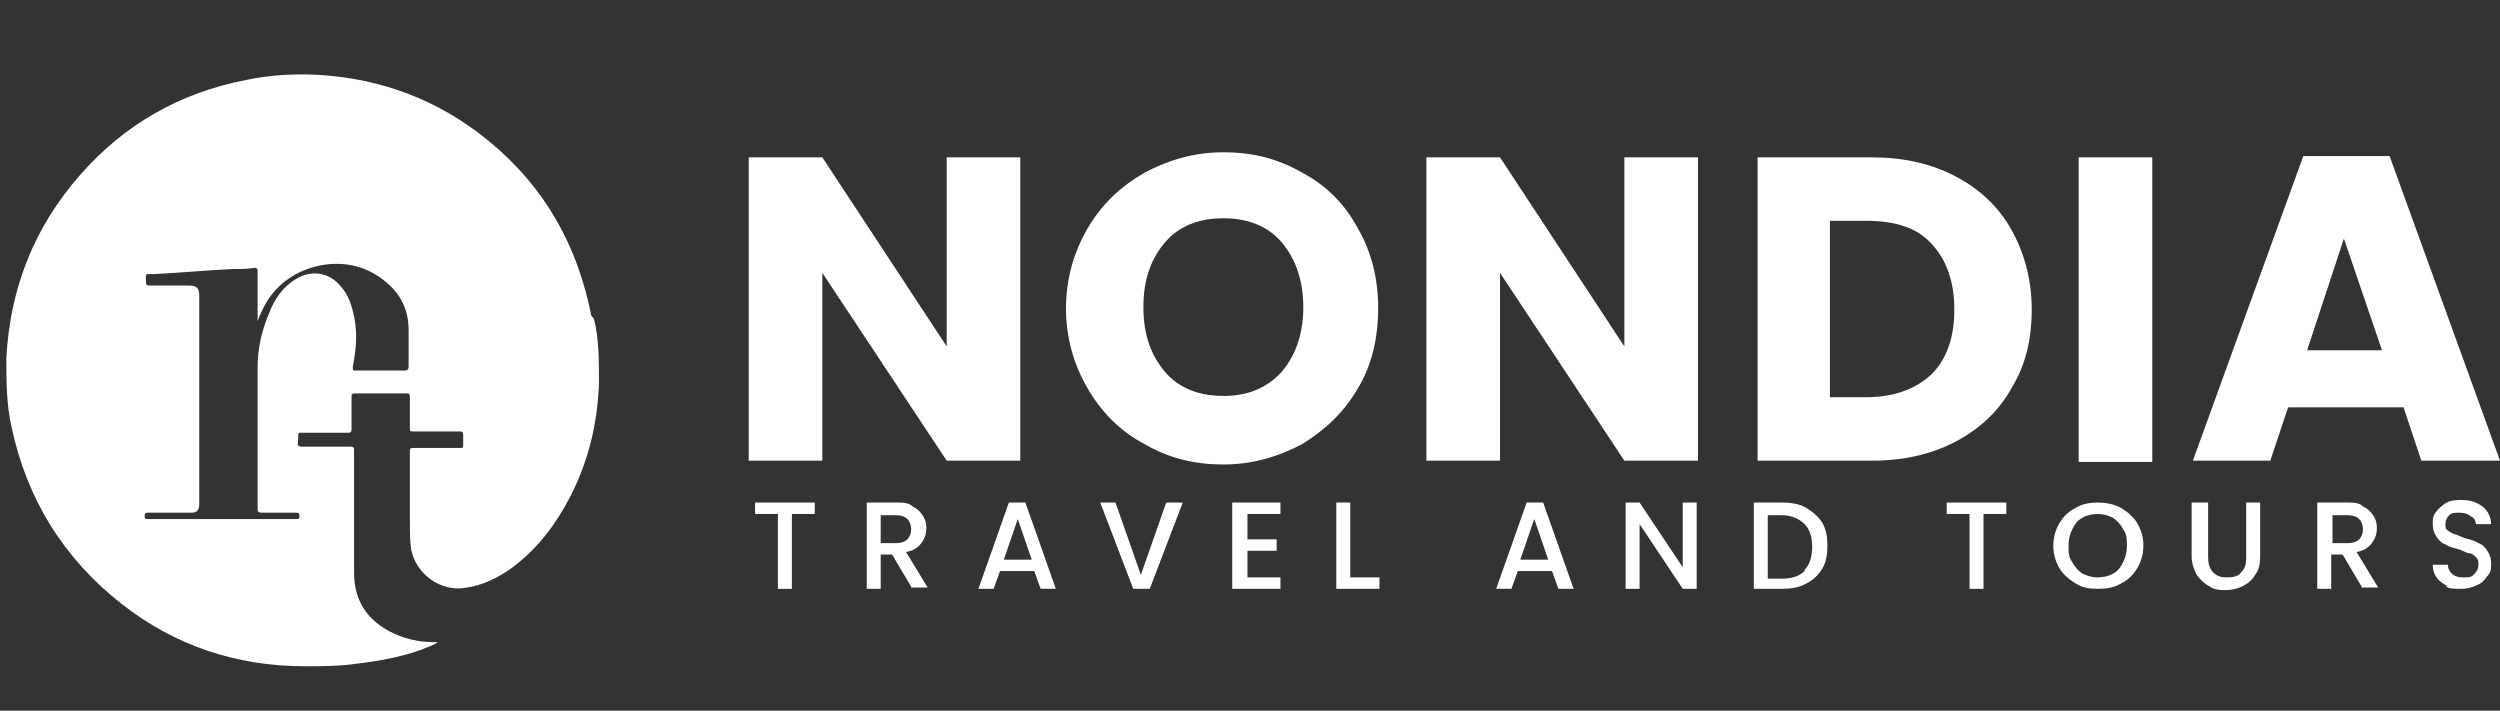
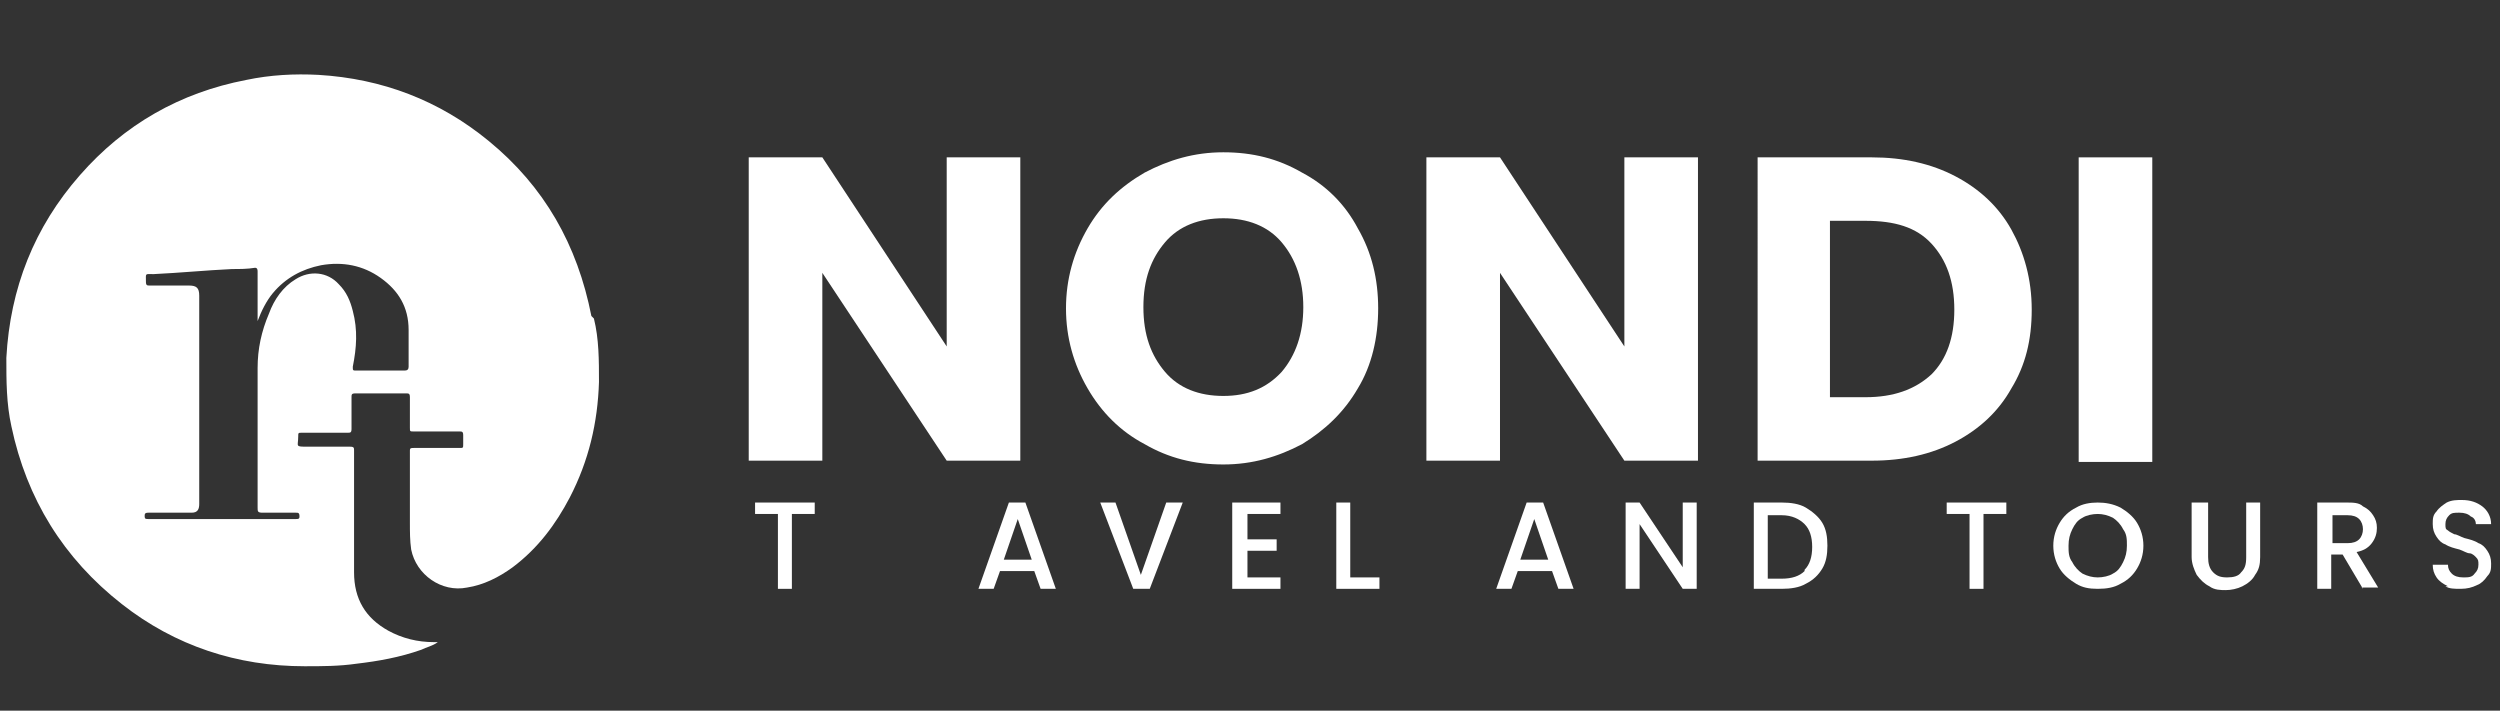
<svg xmlns="http://www.w3.org/2000/svg" id="Layer_1" data-name="Layer 1" version="1.1" viewBox="0 0 197 56">
  <rect x="0" y="0" width="197" height="56" fill="#333333" stroke="none" />
  <defs>
    <style>
      .cls-1 {
        fill: #fff;
        stroke-width: 0px;
      }
    </style>
  </defs>
  <g>
    <path class="cls-1" d="M80.4,36.3h-5.8l-9.8-14.8v14.8h-5.8V12.4h5.8l9.8,14.9v-14.9h5.8v24Z" />
    <path class="cls-1" d="M90.2,35c-1.9-1-3.4-2.5-4.5-4.4-1.1-1.9-1.7-4-1.7-6.3s.6-4.4,1.7-6.3c1.1-1.9,2.6-3.3,4.5-4.4,1.9-1,3.9-1.6,6.2-1.6s4.3.5,6.2,1.6c1.9,1,3.4,2.5,4.4,4.4,1.1,1.9,1.6,4,1.6,6.3s-.5,4.5-1.6,6.3c-1.1,1.9-2.6,3.3-4.4,4.4-1.9,1-3.9,1.6-6.2,1.6s-4.3-.5-6.2-1.6ZM101,29.3c1.1-1.3,1.7-3,1.7-5.1s-.6-3.8-1.7-5.1c-1.1-1.3-2.7-1.9-4.6-1.9s-3.5.6-4.6,1.9c-1.1,1.3-1.7,2.9-1.7,5.1s.6,3.8,1.7,5.1c1.1,1.3,2.7,1.9,4.6,1.9s3.4-.6,4.6-1.9Z" />
    <path class="cls-1" d="M133.8,36.3h-5.8l-9.8-14.8v14.8h-5.8V12.4h5.8l9.8,14.9v-14.9h5.8v24Z" />
    <path class="cls-1" d="M154.1,13.9c1.9,1,3.4,2.4,4.4,4.2,1,1.8,1.6,3.9,1.6,6.3s-.5,4.4-1.6,6.2c-1,1.8-2.5,3.2-4.4,4.2-1.9,1-4.1,1.5-6.6,1.5h-9V12.4h9c2.5,0,4.7.5,6.6,1.5ZM152.2,29.5c1.2-1.2,1.8-2.9,1.8-5.1s-.6-3.9-1.8-5.2-2.9-1.8-5.2-1.8h-2.8v13.9h2.8c2.2,0,3.9-.6,5.2-1.8Z" />
    <path class="cls-1" d="M169.6,12.4v24h-5.8V12.4h5.8Z" />
-     <path class="cls-1" d="M189.2,32.1h-8.9l-1.4,4.2h-6.1l8.7-24h6.8l8.7,24h-6.2l-1.4-4.2ZM187.7,27.6l-3-8.8-2.9,8.8h5.9Z" />
  </g>
  <g>
    <path class="cls-1" d="M64.2,39.6v.9h-1.8v5.9h-1.1v-5.9h-1.8v-.9h4.7Z" />
-     <path class="cls-1" d="M71.9,46.4l-1.6-2.7h-.9v2.7h-1.1v-6.8h2.3c.5,0,1,0,1.3.3.4.2.6.4.8.7.2.3.3.6.3,1s-.1.8-.4,1.2c-.3.4-.7.6-1.2.7l1.7,2.8h-1.3ZM69.4,42.8h1.2c.4,0,.7-.1.9-.3.2-.2.3-.5.3-.8s-.1-.6-.3-.8c-.2-.2-.5-.3-.9-.3h-1.2v2.3Z" />
    <path class="cls-1" d="M81.6,45h-2.8l-.5,1.4h-1.2l2.4-6.8h1.3l2.4,6.8h-1.2l-.5-1.4ZM81.3,44.1l-1.1-3.2-1.1,3.2h2.2Z" />
    <path class="cls-1" d="M93.2,39.6l-2.6,6.8h-1.3l-2.6-6.8h1.2l2,5.7,2-5.7h1.2Z" />
    <path class="cls-1" d="M98.3,40.5v2h2.3v.9h-2.3v2.1h2.6v.9h-3.8v-6.8h3.8v.9h-2.6Z" />
    <path class="cls-1" d="M106.4,45.5h2.3v.9h-3.4v-6.8h1.1v5.9Z" />
    <path class="cls-1" d="M122.4,45h-2.8l-.5,1.4h-1.2l2.4-6.8h1.3l2.4,6.8h-1.2l-.5-1.4ZM122,44.1l-1.1-3.2-1.1,3.2h2.2Z" />
    <path class="cls-1" d="M133.7,46.4h-1.1l-3.4-5.1v5.1h-1.1v-6.8h1.1l3.4,5.1v-5.1h1.1v6.8Z" />
    <path class="cls-1" d="M142.3,40c.5.3,1,.7,1.3,1.2.3.5.4,1.1.4,1.8s-.1,1.3-.4,1.8c-.3.5-.7.9-1.3,1.2-.5.3-1.2.4-1.9.4h-2.2v-6.8h2.2c.7,0,1.4.1,1.9.4ZM142.2,44.9c.4-.4.6-1,.6-1.8s-.2-1.4-.6-1.8c-.4-.4-1-.7-1.8-.7h-1.1v5h1.1c.8,0,1.4-.2,1.8-.6Z" />
    <path class="cls-1" d="M158.1,39.6v.9h-1.8v5.9h-1.1v-5.9h-1.8v-.9h4.7Z" />
    <path class="cls-1" d="M163.6,46c-.5-.3-1-.7-1.3-1.2-.3-.5-.5-1.1-.5-1.8s.2-1.3.5-1.8c.3-.5.7-.9,1.3-1.2.5-.3,1.1-.4,1.7-.4s1.2.1,1.8.4c.5.3,1,.7,1.3,1.2.3.5.5,1.1.5,1.8s-.2,1.3-.5,1.8c-.3.5-.7.9-1.3,1.2-.5.3-1.1.4-1.8.4s-1.2-.1-1.7-.4ZM166.5,45.2c.4-.2.6-.5.8-.9.2-.4.3-.8.3-1.3s0-.9-.3-1.3c-.2-.4-.5-.7-.8-.9-.4-.2-.8-.3-1.2-.3s-.9.1-1.2.3c-.4.2-.6.5-.8.9-.2.4-.3.8-.3,1.3s0,.9.3,1.3c.2.4.5.7.8.9.4.2.8.3,1.2.3s.9-.1,1.2-.3Z" />
    <path class="cls-1" d="M174,39.6v4.3c0,.5.1.9.4,1.2.3.3.6.4,1.1.4s.9-.1,1.1-.4c.3-.3.4-.6.4-1.2v-4.3h1.1v4.3c0,.6-.1,1-.4,1.4-.2.4-.6.7-1,.9-.4.2-.9.3-1.3.3s-.9,0-1.3-.3c-.4-.2-.7-.5-1-.9-.2-.4-.4-.9-.4-1.4v-4.3h1.1Z" />
    <path class="cls-1" d="M186.2,46.4l-1.6-2.7h-.9v2.7h-1.1v-6.8h2.3c.5,0,1,0,1.3.3.4.2.6.4.8.7.2.3.3.6.3,1s-.1.8-.4,1.2c-.3.4-.7.6-1.2.7l1.7,2.8h-1.3ZM183.8,42.8h1.2c.4,0,.7-.1.9-.3.2-.2.3-.5.3-.8s-.1-.6-.3-.8c-.2-.2-.5-.3-.9-.3h-1.2v2.3Z" />
    <path class="cls-1" d="M192.9,46.2c-.4-.2-.7-.4-.9-.7-.2-.3-.3-.6-.3-1h1.2c0,.3.1.5.3.7.2.2.5.3.9.3s.7,0,.9-.3c.2-.2.3-.4.3-.7s0-.4-.2-.6c-.1-.1-.3-.3-.5-.3-.2,0-.5-.2-.8-.3-.4-.1-.8-.2-1.1-.4-.3-.1-.5-.3-.7-.6-.2-.3-.3-.6-.3-1s0-.7.3-1c.2-.3.5-.5.8-.7.4-.2.8-.2,1.2-.2.7,0,1.2.2,1.6.5.4.3.7.8.7,1.4h-1.2c0-.2-.1-.5-.4-.6-.2-.2-.5-.3-.9-.3s-.6,0-.8.2c-.2.2-.3.4-.3.7s0,.4.2.5c.1.1.3.2.5.3.2,0,.5.2.8.3.4.1.8.2,1.1.4.3.1.5.3.7.6.2.3.3.6.3,1s0,.7-.3,1c-.2.3-.5.6-.8.7-.4.2-.8.3-1.3.3s-.9,0-1.2-.2Z" />
  </g>
  <path class="cls-1" d="M46.6,24.9c-1.1-5.6-3.7-10.2-8.1-13.8-3.9-3.2-8.4-4.9-13.4-5.2-1.9-.1-3.8,0-5.7.4-5.2,1-9.6,3.5-13.1,7.5C2.7,17.9.8,22.7.5,28.2c0,1.8,0,3.6.4,5.4,1.2,5.7,4.1,10.4,8.7,14,4.2,3.3,9.1,4.9,14.4,4.9,1.4,0,2.7,0,4.1-.2,1.7-.2,3.4-.5,5.1-1.1.4-.2.9-.3,1.3-.6,0,0-.2,0-.3,0-1.3,0-2.5-.3-3.6-.9-1.8-1-2.7-2.5-2.7-4.6,0-3.2,0-6.4,0-9.6,0-.2,0-.3-.3-.3-1.1,0-2.2,0-3.3,0s-.8,0-.8-.8c0-.3,0-.3.3-.3,1.2,0,2.4,0,3.6,0,.2,0,.3,0,.3-.3,0-.8,0-1.7,0-2.5,0-.2,0-.3.3-.3,1.3,0,2.6,0,4,0,.2,0,.3,0,.3.3,0,.8,0,1.6,0,2.4,0,.3,0,.3.3.3,1.2,0,2.4,0,3.6,0,.2,0,.3,0,.3.3,0,.2,0,.5,0,.7,0,.3,0,.3-.3.3-1.2,0-2.4,0-3.6,0-.2,0-.3,0-.3.2,0,.6,0,1.2,0,1.9,0,1.3,0,2.5,0,3.8,0,.7,0,1.4.1,2.1.4,2,2.4,3.4,4.4,3,1.3-.2,2.5-.8,3.6-1.6,2-1.5,3.4-3.4,4.5-5.5,1.5-2.9,2.2-5.9,2.3-9.1,0-1.7,0-3.4-.4-5ZM32.2,28.9c0,.2-.1.3-.3.3-1.3,0-2.5,0-3.8,0-.3,0-.3,0-.3-.3.3-1.5.4-2.9,0-4.4-.2-.8-.5-1.5-1.1-2.1-.9-1-2.3-1.1-3.4-.4-1,.6-1.7,1.6-2.1,2.7-.6,1.4-.9,2.8-.9,4.3,0,3.7,0,7.3,0,11,0,.3,0,.4.4.4.9,0,1.7,0,2.6,0,.2,0,.3,0,.3.3,0,.2-.1.2-.3.2-3.9,0-7.7,0-11.6,0-.2,0-.3,0-.3-.2,0-.2,0-.3.3-.3,1,0,1.9,0,2.9,0,.2,0,.3,0,.5,0,.5,0,.6-.3.6-.7v-16.4c0-.6-.2-.8-.8-.8-1,0-2.1,0-3.1,0-.2,0-.3,0-.3-.3,0-.7-.1-.6.6-.6,2.1-.1,4.1-.3,6.2-.4.6,0,1.2,0,1.8-.1.2,0,.2.2.2.3,0,1.2,0,2.4,0,3.6v.3c.3-.8.7-1.6,1.2-2.2,1-1.2,2.3-1.9,3.8-2.2,1.7-.3,3.3,0,4.7,1,1.4,1,2.2,2.3,2.2,4.1,0,1.1,0,2.1,0,3.2Z" />
</svg>